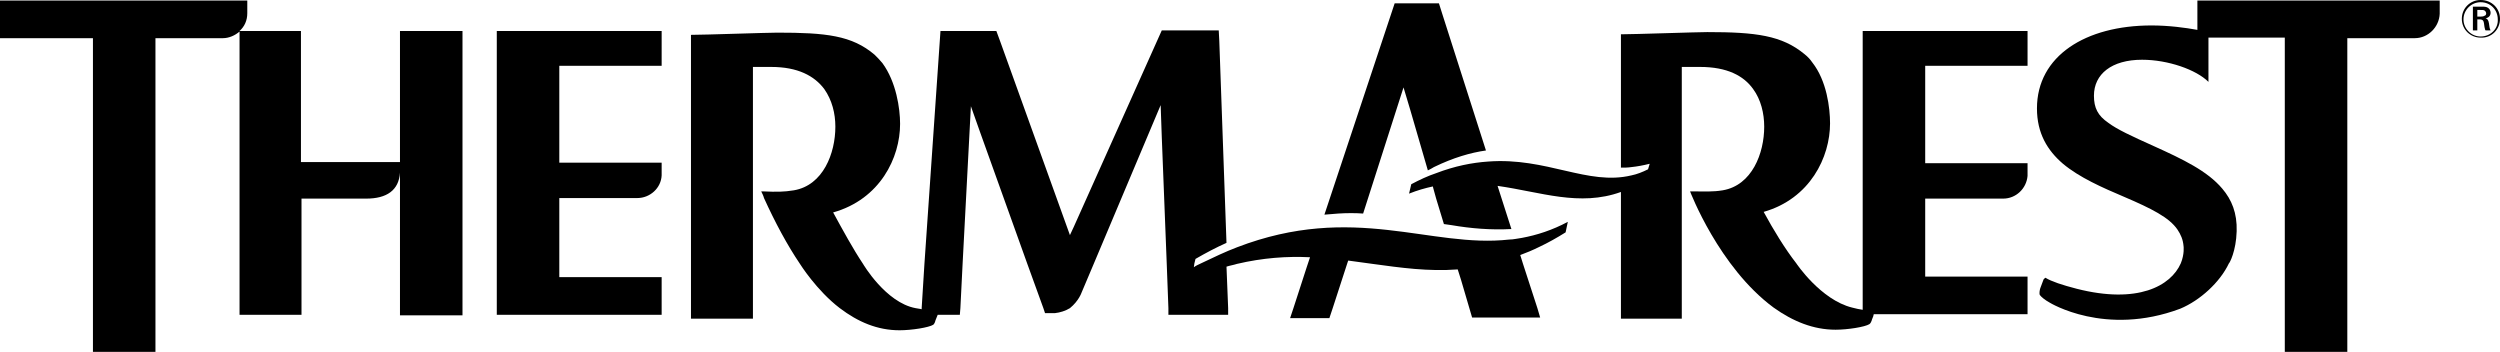
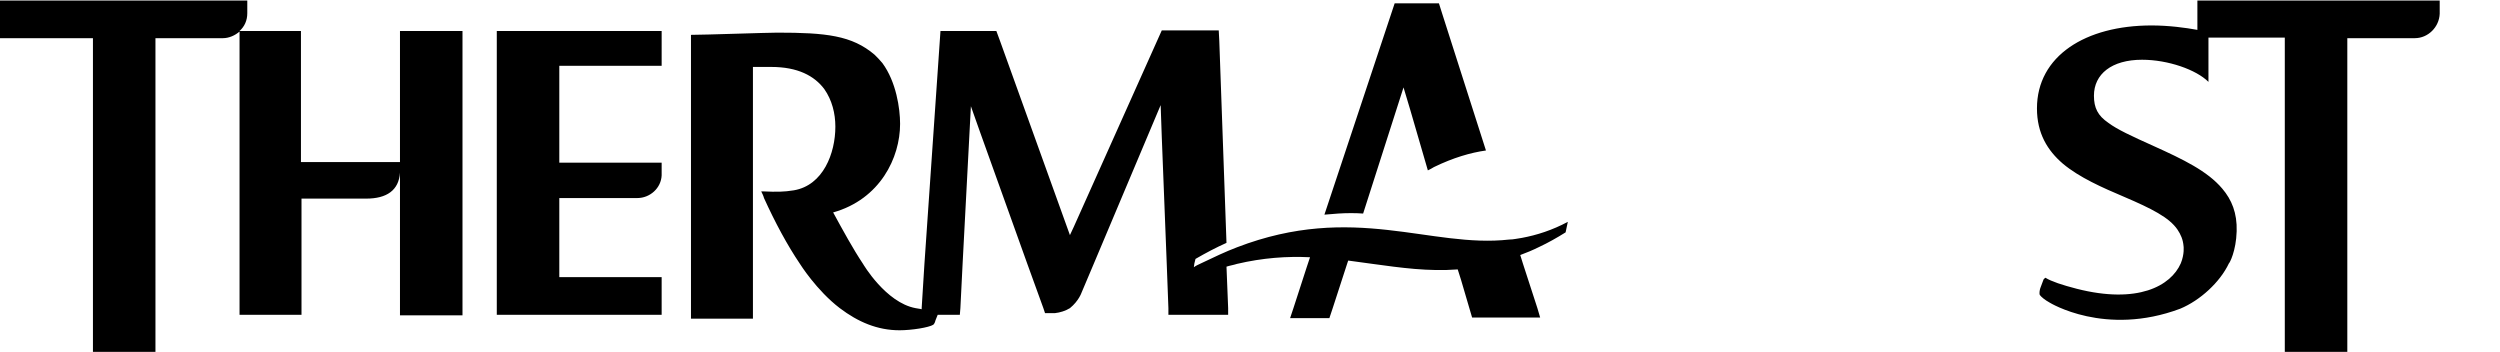
<svg xmlns="http://www.w3.org/2000/svg" viewBox="0 0 451.9 63.6">
  <g fill-rule="evenodd" clip-rule="evenodd">
    <path d="M246.4 38.6l7.3-22.8 1.2 4 3.2 11c.4-.2.8-.4 1.1-.6 3.5-1.7 6.6-2.6 9.4-3l-7.9-24.7-.6-1.9h-8l-12.7 38.2c.9-.1 1.7-.1 2.5-.2 1.6-.1 3.1-.1 4.5 0zm-50.9 14.3l2.2-5.2L209.8 19l.2 5.7.9 23 .3 8v1.2H222v-1.2l-.3-7.5c.6-.2 1.3-.3 1.9-.5h-2.7 2.7c4.7-1.1 9-1.4 13.2-1.2l-.4 1.2-.2.6-2.4 7.4-.6 1.8h7.1l.6-1.8 2.6-8 .2-.6c1.5.2 2.9.4 4.4.6 5.1.7 10.1 1.4 15.4 1l.6 1.9 1.5 5.1.5 1.7h12.3l-.5-1.7-2.6-8-.5-1.6c1.1-.4 2.3-.9 3.5-1.5 1.5-.7 3.1-1.6 4.7-2.6l.4-1.9c-2.8 1.5-5.6 2.4-8.3 2.9-.8.1-1.5.3-2.3.3-14.2 1.6-28.1-6.7-49.2 1.4-2.1.8-4.2 1.8-6.5 2.9-.4.2-.9.4-1.3.7l.1-.7.2-.8c1.9-1.1 3.8-2.1 5.6-2.9l-1.3-36.5-.1-1.9H210L194.1 41l-.7 1.5-12.6-35-.7-1.9H170l-2.9 42.1-.5 8v.2c-.3-.1-.7-.1-1.1-.2-5.4-1-9.5-8-9.5-8-1.8-2.7-3.6-6-5.4-9.3 8.5-2.4 12.1-9.9 12.1-16 0-2.8-.7-7.6-3.2-11-.4-.5-.9-1-1.4-1.5-4.1-3.5-8.8-4-17.6-4-1.7 0-13.3.4-15.6.4v51.3h11.2V12.1h3.3c4.8 0 7.8 1.6 9.6 4 1.4 2 2 4.4 2 6.8 0 4.8-2.2 10.6-7.5 11.5-1.8.3-3.2.3-5.4.2h-.5c.2.4.4.8.5 1.2 2 4.4 4.2 8.5 6.5 11.9 0 0 3 4.8 7.2 8 3.3 2.5 6.8 4 10.8 4 2.2 0 5.3-.5 6.1-1 .2-.2.3-.4.4-.8l.4-1h4l.1-1.2.4-8 1.5-28.5 1.7 4.8 8.5 23.7 2.9 8 .3.9h1.8c.9-.1 1.9-.4 2.7-.9 1.6-1.3 2.1-2.8 2.1-2.8zm208.8-11.1c.1-3.3-.9-5.7-2.6-7.7-2.7-3.2-7.1-5.3-12.4-7.7-4-1.8-6.6-3-8.2-4.2-1.9-1.3-2.6-2.7-2.6-4.9 0-3.9 3.2-6.5 8.7-6.5 4.7 0 9.8 1.8 12 4v-8H413v56.8h11.3V6.9h12.2c2.4 0 4.4-2 4.5-4.4V.1h-43.8v5.3c-2.2-.4-5.2-.8-8.3-.8-11.9 0-20.7 5.5-20.7 15 0 4.5 1.9 7.6 4.7 10 3 2.5 7.1 4.3 11.1 6 4.9 2.1 8.1 3.7 9.6 5.9.6.9 1 1.8 1.1 3 0 0 .2 1.4-.5 3.1-1.8 4.1-7.8 7.4-18.8 4.6-2.7-.7-4.5-1.3-5.7-2l-.3.3-.6 1.6c-.1.3-.2.9-.1 1.2.3.4.9.9 1.8 1.4 0 0 10 6.2 23.6 1.1 3.6-1.5 7.2-4.8 8.8-8.2.1 0 1.3-2.2 1.4-5.8zM72.3 5.6v23.7H54.4V5.6H43.3c.9-.8 1.4-1.9 1.4-3.2V.1H0v6.8h16.8v56.8h11.3V6.9h12.2c1.1 0 2.2-.5 3-1.2v51.2h11.2v-21h11.7c3.7 0 5.9-1.5 6.1-4.7V57h11.3V5.6H72.3zm17.5 0v51.3h29.8v-6.8h-18.5V35.8h14.1c2.3 0 4.3-1.8 4.4-4.1v-2.3h-18.5V11.9h18.5V5.6H89.8z" />
-     <path d="M334.8 55.6c.7.2 1.3.3 1.9.4V5.6h29.8v6.3H348v17.6h18.5v2.3c-.2 2.3-2.1 4.1-4.4 4.1H348V50h18.5v6.8h-27.8l-.1.4-.2.5c-.1.4-.3.8-.5.9-.8.5-3.9 1-6.1 1-4 0-7.7-1.5-11.2-4-9.9-7.3-15.1-21-15.1-21h.5c2.2 0 3.6.1 5.4-.2 5.3-.9 7.5-6.7 7.5-11.5 0-2.4-.6-4.9-2-6.8-1.7-2.4-4.7-4-9.6-4H304v45.5h-11V34.7c-7.5 2.7-14.5 0-22.3-1.1l2.5 7.8c-3.7.2-7.3-.1-10.8-.7-.5-.1-.9-.1-1.4-.2l-1.4-4.6-.5-1.8-.1-.4c-1.4.3-2.8.7-4.3 1.3l.4-1.7c1.5-.8 3-1.5 4.5-2 3.4-1.3 6.5-1.9 9.4-2.1 10.6-.8 18 4.4 25.9 2.5 1-.2 2-.6 3-1.1l.3-1c-1.2.3-2.3.5-3.3.6-.6.1-1.3.1-1.9.1V6.2c2.3 0 13.9-.4 15.6-.4 8.8 0 13.5.6 17.6 4 .5.4 1 .9 1.4 1.5 2.6 3.3 3.2 8.2 3.2 11 0 6.1-3.6 13.6-12 16 1.8 3.3 3.8 6.6 5.9 9.3 0 0 4.4 6.6 10.1 8zM451.9 3.4c0-1.9-1.5-3.4-3.5-3.4-1.9 0-3.4 1.5-3.4 3.4 0 2 1.6 3.4 3.4 3.4 2 .1 3.5-1.5 3.5-3.4zm-3.5 3.2c-1.7 0-3.1-1.4-3.1-3.1 0-1.7 1.4-3.1 3.1-3.1 1.8 0 3.1 1.4 3.1 3.1.1 1.7-1.3 3.1-3.1 3.1z" />
-     <path d="M447 1.2v4.3h.8v-2c.8 0 1.1 0 1.2.7l.1.7c.1.4.1.5.2.6h.9c-.2-.4-.2-.6-.3-1.3-.1-.6-.3-.8-.6-.9.6-.1.9-.5.9-1 0-.4-.2-.8-.7-1-.3-.1-.6-.1-1-.1H447zm.8.6h.5c.5 0 .6 0 .8.1.2.1.3.4.3.5 0 .2-.1.4-.2.4-.3.2-.6.2-.8.2h-.6V1.8z" />
  </g>
</svg>